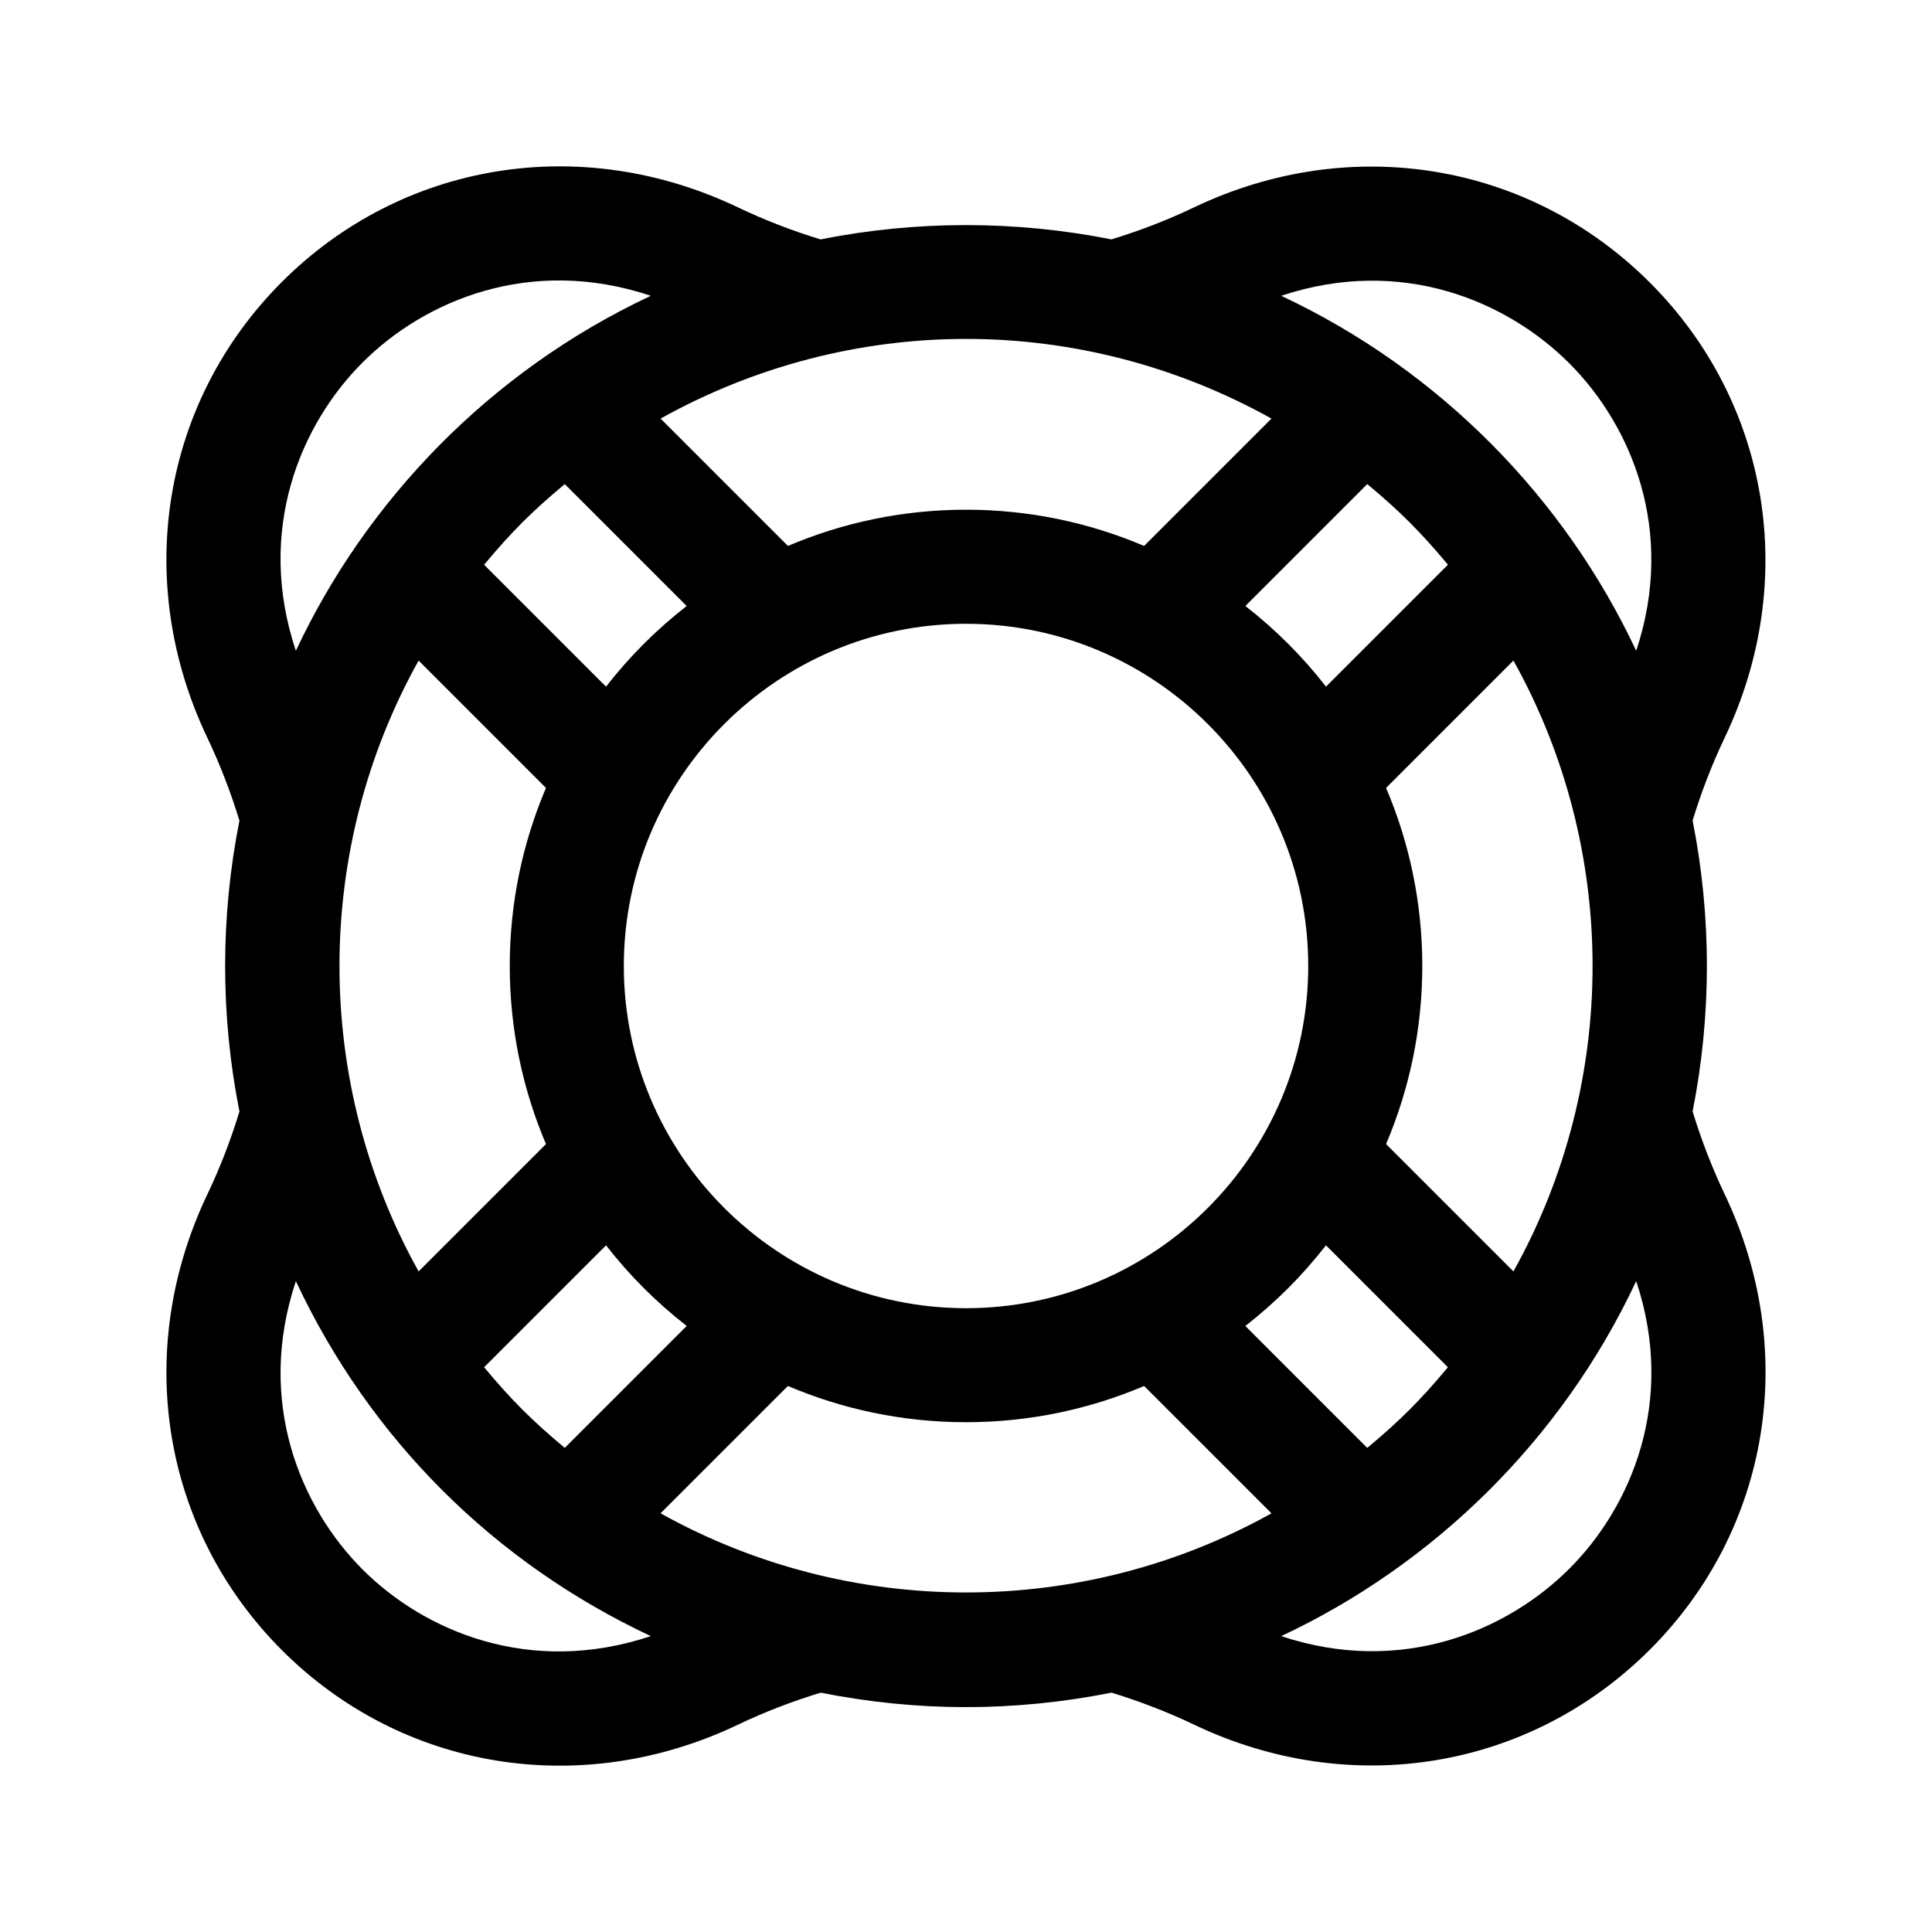
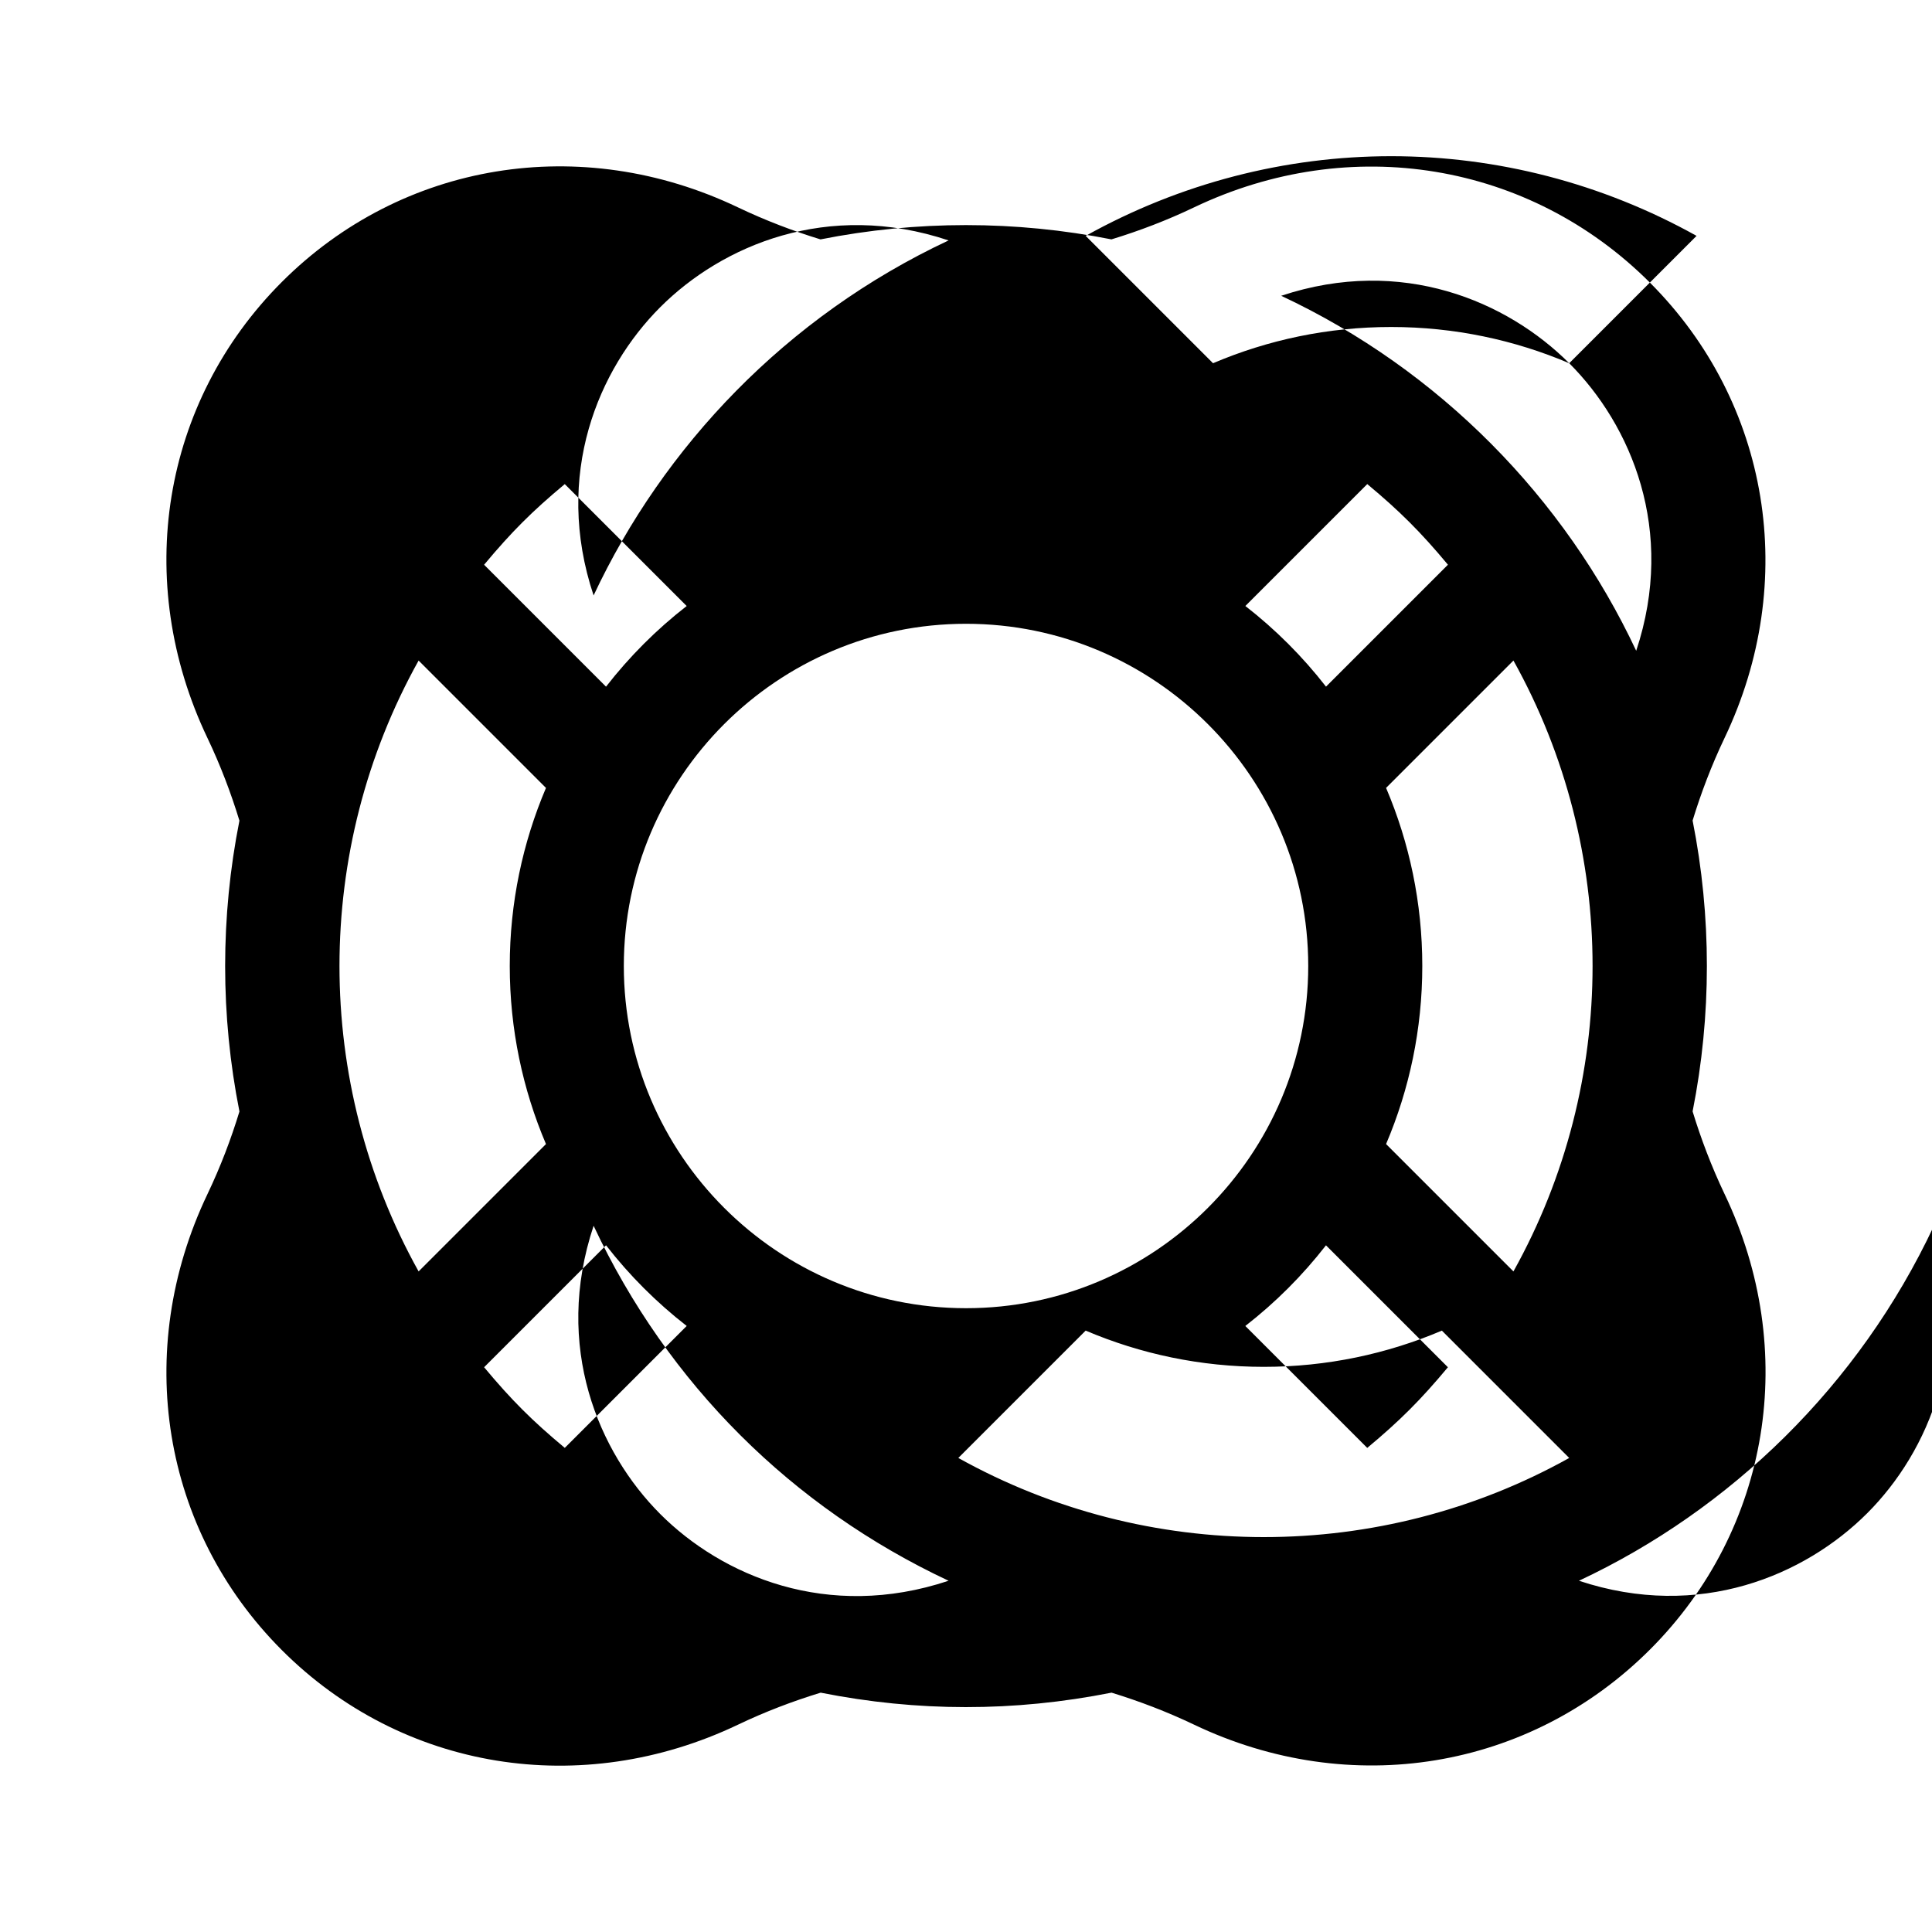
<svg xmlns="http://www.w3.org/2000/svg" fill="#000000" width="800px" height="800px" version="1.1" viewBox="144 144 512 512">
-   <path d="m601.03 460.44c-3.488-7.336-6.262-14.68-8.473-21.902 5.047-25.434 5.047-51.656 0-77.09 2.223-7.262 4.996-14.602 8.473-21.887 19.793-41.473 12.031-88.848-19.793-120.67-31.926-31.91-79.352-39.734-120.82-19.926-7.269 3.477-14.609 6.254-21.871 8.473-25.438-5.047-51.672-5.047-77.102 0.004-7.215-2.211-14.551-4.992-21.867-8.48-41.594-19.863-89.047-12.074-120.88 19.758-31.82 31.832-39.57 79.27-19.719 120.86 3.457 7.246 6.238 14.594 8.473 21.902-5.047 25.426-5.047 51.645 0.004 77.074-2.215 7.266-4.992 14.605-8.473 21.891-19.852 41.578-12.102 89.023 19.734 120.87 31.883 31.891 79.375 39.539 120.88 19.73 7.269-3.477 14.617-6.246 21.887-8.473 25.582 5.078 51.207 5.133 77.09-0.004 7.266 2.231 14.602 5.012 21.867 8.48 41.453 19.785 88.887 12.027 120.86-19.941 31.801-31.82 39.551-79.176 19.738-120.66zm-94.695 67.27-32.312-32.312c7.992-6.211 15.164-13.387 21.375-21.375l32.312 32.312c-7.219 8.656-12.699 14.145-21.375 21.375zm-234.04-21.379 32.312-32.312c6.211 7.992 13.387 15.164 21.375 21.375l-32.309 32.309c-8.66-7.215-14.137-12.684-21.379-21.371zm21.375-234.04 32.309 32.309c-7.992 6.211-15.164 13.387-21.375 21.375l-32.312-32.312c7.293-8.742 12.773-14.203 21.379-21.371zm-38.734 46.762 33.754 33.754c-6.172 14.508-9.598 30.453-9.598 47.191s3.426 32.684 9.598 47.191l-33.754 33.754c-27.961-50.168-27.961-111.72 0-161.89zm54.383 80.945c0-50.008 40.676-90.688 90.688-90.688 50.008 0 90.688 40.676 90.688 90.688 0 50.008-40.676 90.688-90.688 90.688-50.008-0.004-90.688-40.68-90.688-90.688zm218.4-106.34-32.312 32.312c-6.211-7.992-13.387-15.164-21.375-21.375l32.309-32.309c8.605 7.176 14.094 12.637 21.379 21.371zm-16.395 153.53c6.172-14.512 9.598-30.457 9.598-47.191 0-16.738-3.426-32.684-9.598-47.191l33.754-33.754c27.961 50.164 27.961 111.73 0 161.89zm48.535-206.93c16.332 16.324 28.379 44.254 17.75 76.207-18.973-40.461-52.082-74.387-94.078-94.078 32-10.633 59.949 1.488 76.328 17.871zm-78.906 14.672-33.75 33.75c-14.508-6.176-30.461-9.602-47.195-9.602-16.738 0-32.688 3.426-47.195 9.602l-33.75-33.75c25.078-13.977 52.98-21.113 80.945-21.113 27.965-0.004 55.867 7.133 80.945 21.113zm-240.89-14.848c16.34-16.34 44.332-28.41 76.418-17.695-43.141 20.227-75.652 54.785-94.078 94.082-10.699-32.066 1.332-60.055 17.66-76.387zm0.016 319.84c-16.328-16.344-28.371-44.344-17.672-76.406 19.652 41.918 52.602 74.629 94.07 94.074-32.109 10.699-60.07-1.336-76.398-17.668zm78.977-14.875 33.75-33.75c14.512 6.18 30.461 9.605 47.199 9.605s32.688-3.426 47.195-9.602l33.75 33.75c-50.16 27.961-111.72 27.961-161.89-0.004zm240.86 14.652c-16.391 16.398-44.402 28.516-76.383 17.891 40.082-18.793 74.207-51.699 94.078-94.078 10.645 31.957-1.387 59.883-17.695 76.188z" />
+   <path d="m601.03 460.44c-3.488-7.336-6.262-14.68-8.473-21.902 5.047-25.434 5.047-51.656 0-77.09 2.223-7.262 4.996-14.602 8.473-21.887 19.793-41.473 12.031-88.848-19.793-120.67-31.926-31.91-79.352-39.734-120.82-19.926-7.269 3.477-14.609 6.254-21.871 8.473-25.438-5.047-51.672-5.047-77.102 0.004-7.215-2.211-14.551-4.992-21.867-8.48-41.594-19.863-89.047-12.074-120.88 19.758-31.82 31.832-39.57 79.27-19.719 120.86 3.457 7.246 6.238 14.594 8.473 21.902-5.047 25.426-5.047 51.645 0.004 77.074-2.215 7.266-4.992 14.605-8.473 21.891-19.852 41.578-12.102 89.023 19.734 120.87 31.883 31.891 79.375 39.539 120.88 19.73 7.269-3.477 14.617-6.246 21.887-8.473 25.582 5.078 51.207 5.133 77.09-0.004 7.266 2.231 14.602 5.012 21.867 8.48 41.453 19.785 88.887 12.027 120.86-19.941 31.801-31.82 39.551-79.176 19.738-120.66zm-94.695 67.27-32.312-32.312c7.992-6.211 15.164-13.387 21.375-21.375l32.312 32.312c-7.219 8.656-12.699 14.145-21.375 21.375zm-234.04-21.379 32.312-32.312c6.211 7.992 13.387 15.164 21.375 21.375l-32.309 32.309c-8.66-7.215-14.137-12.684-21.379-21.371zm21.375-234.04 32.309 32.309c-7.992 6.211-15.164 13.387-21.375 21.375l-32.312-32.312c7.293-8.742 12.773-14.203 21.379-21.371zm-38.734 46.762 33.754 33.754c-6.172 14.508-9.598 30.453-9.598 47.191s3.426 32.684 9.598 47.191l-33.754 33.754c-27.961-50.168-27.961-111.72 0-161.89zm54.383 80.945c0-50.008 40.676-90.688 90.688-90.688 50.008 0 90.688 40.676 90.688 90.688 0 50.008-40.676 90.688-90.688 90.688-50.008-0.004-90.688-40.68-90.688-90.688zm218.4-106.34-32.312 32.312c-6.211-7.992-13.387-15.164-21.375-21.375l32.309-32.309c8.605 7.176 14.094 12.637 21.379 21.371zm-16.395 153.53c6.172-14.512 9.598-30.457 9.598-47.191 0-16.738-3.426-32.684-9.598-47.191l33.754-33.754c27.961 50.164 27.961 111.73 0 161.89zm48.535-206.93c16.332 16.324 28.379 44.254 17.75 76.207-18.973-40.461-52.082-74.387-94.078-94.078 32-10.633 59.949 1.488 76.328 17.871zc-14.508-6.176-30.461-9.602-47.195-9.602-16.738 0-32.688 3.426-47.195 9.602l-33.75-33.75c25.078-13.977 52.98-21.113 80.945-21.113 27.965-0.004 55.867 7.133 80.945 21.113zm-240.89-14.848c16.34-16.34 44.332-28.41 76.418-17.695-43.141 20.227-75.652 54.785-94.078 94.082-10.699-32.066 1.332-60.055 17.66-76.387zm0.016 319.84c-16.328-16.344-28.371-44.344-17.672-76.406 19.652 41.918 52.602 74.629 94.07 94.074-32.109 10.699-60.07-1.336-76.398-17.668zm78.977-14.875 33.75-33.75c14.512 6.18 30.461 9.605 47.199 9.605s32.688-3.426 47.195-9.602l33.75 33.75c-50.16 27.961-111.72 27.961-161.89-0.004zm240.86 14.652c-16.391 16.398-44.402 28.516-76.383 17.891 40.082-18.793 74.207-51.699 94.078-94.078 10.645 31.957-1.387 59.883-17.695 76.188z" />
</svg>